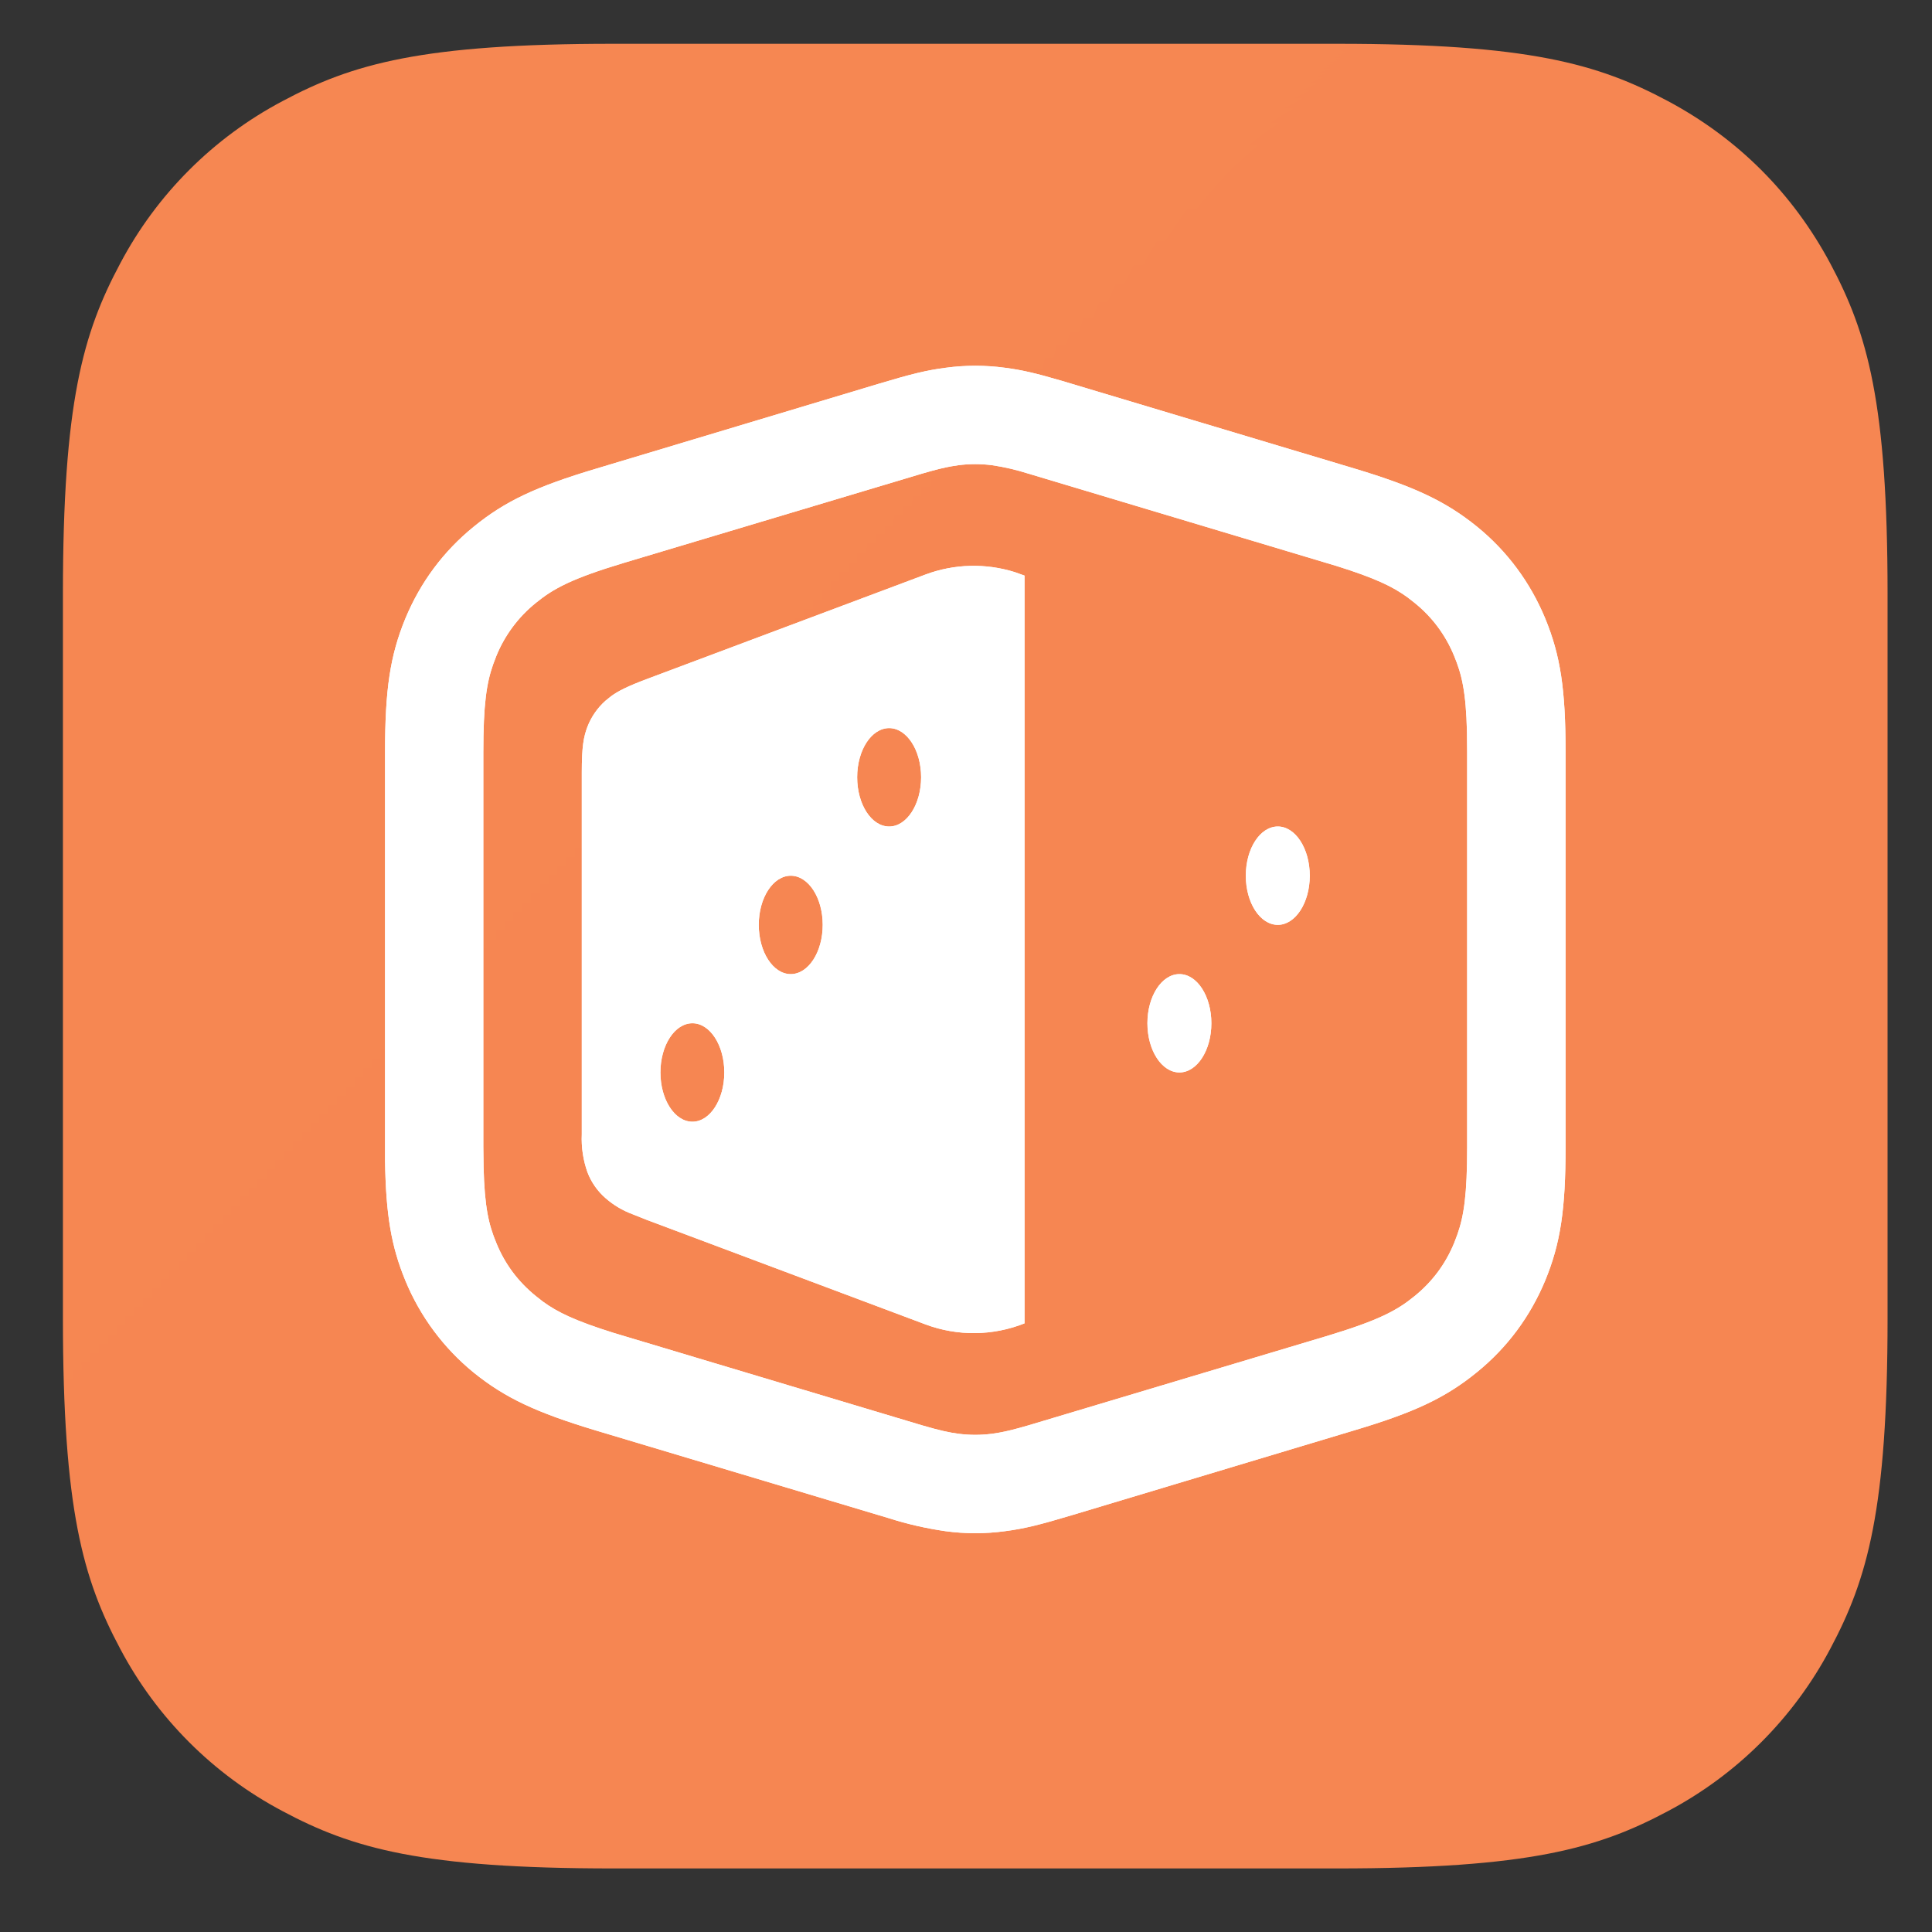
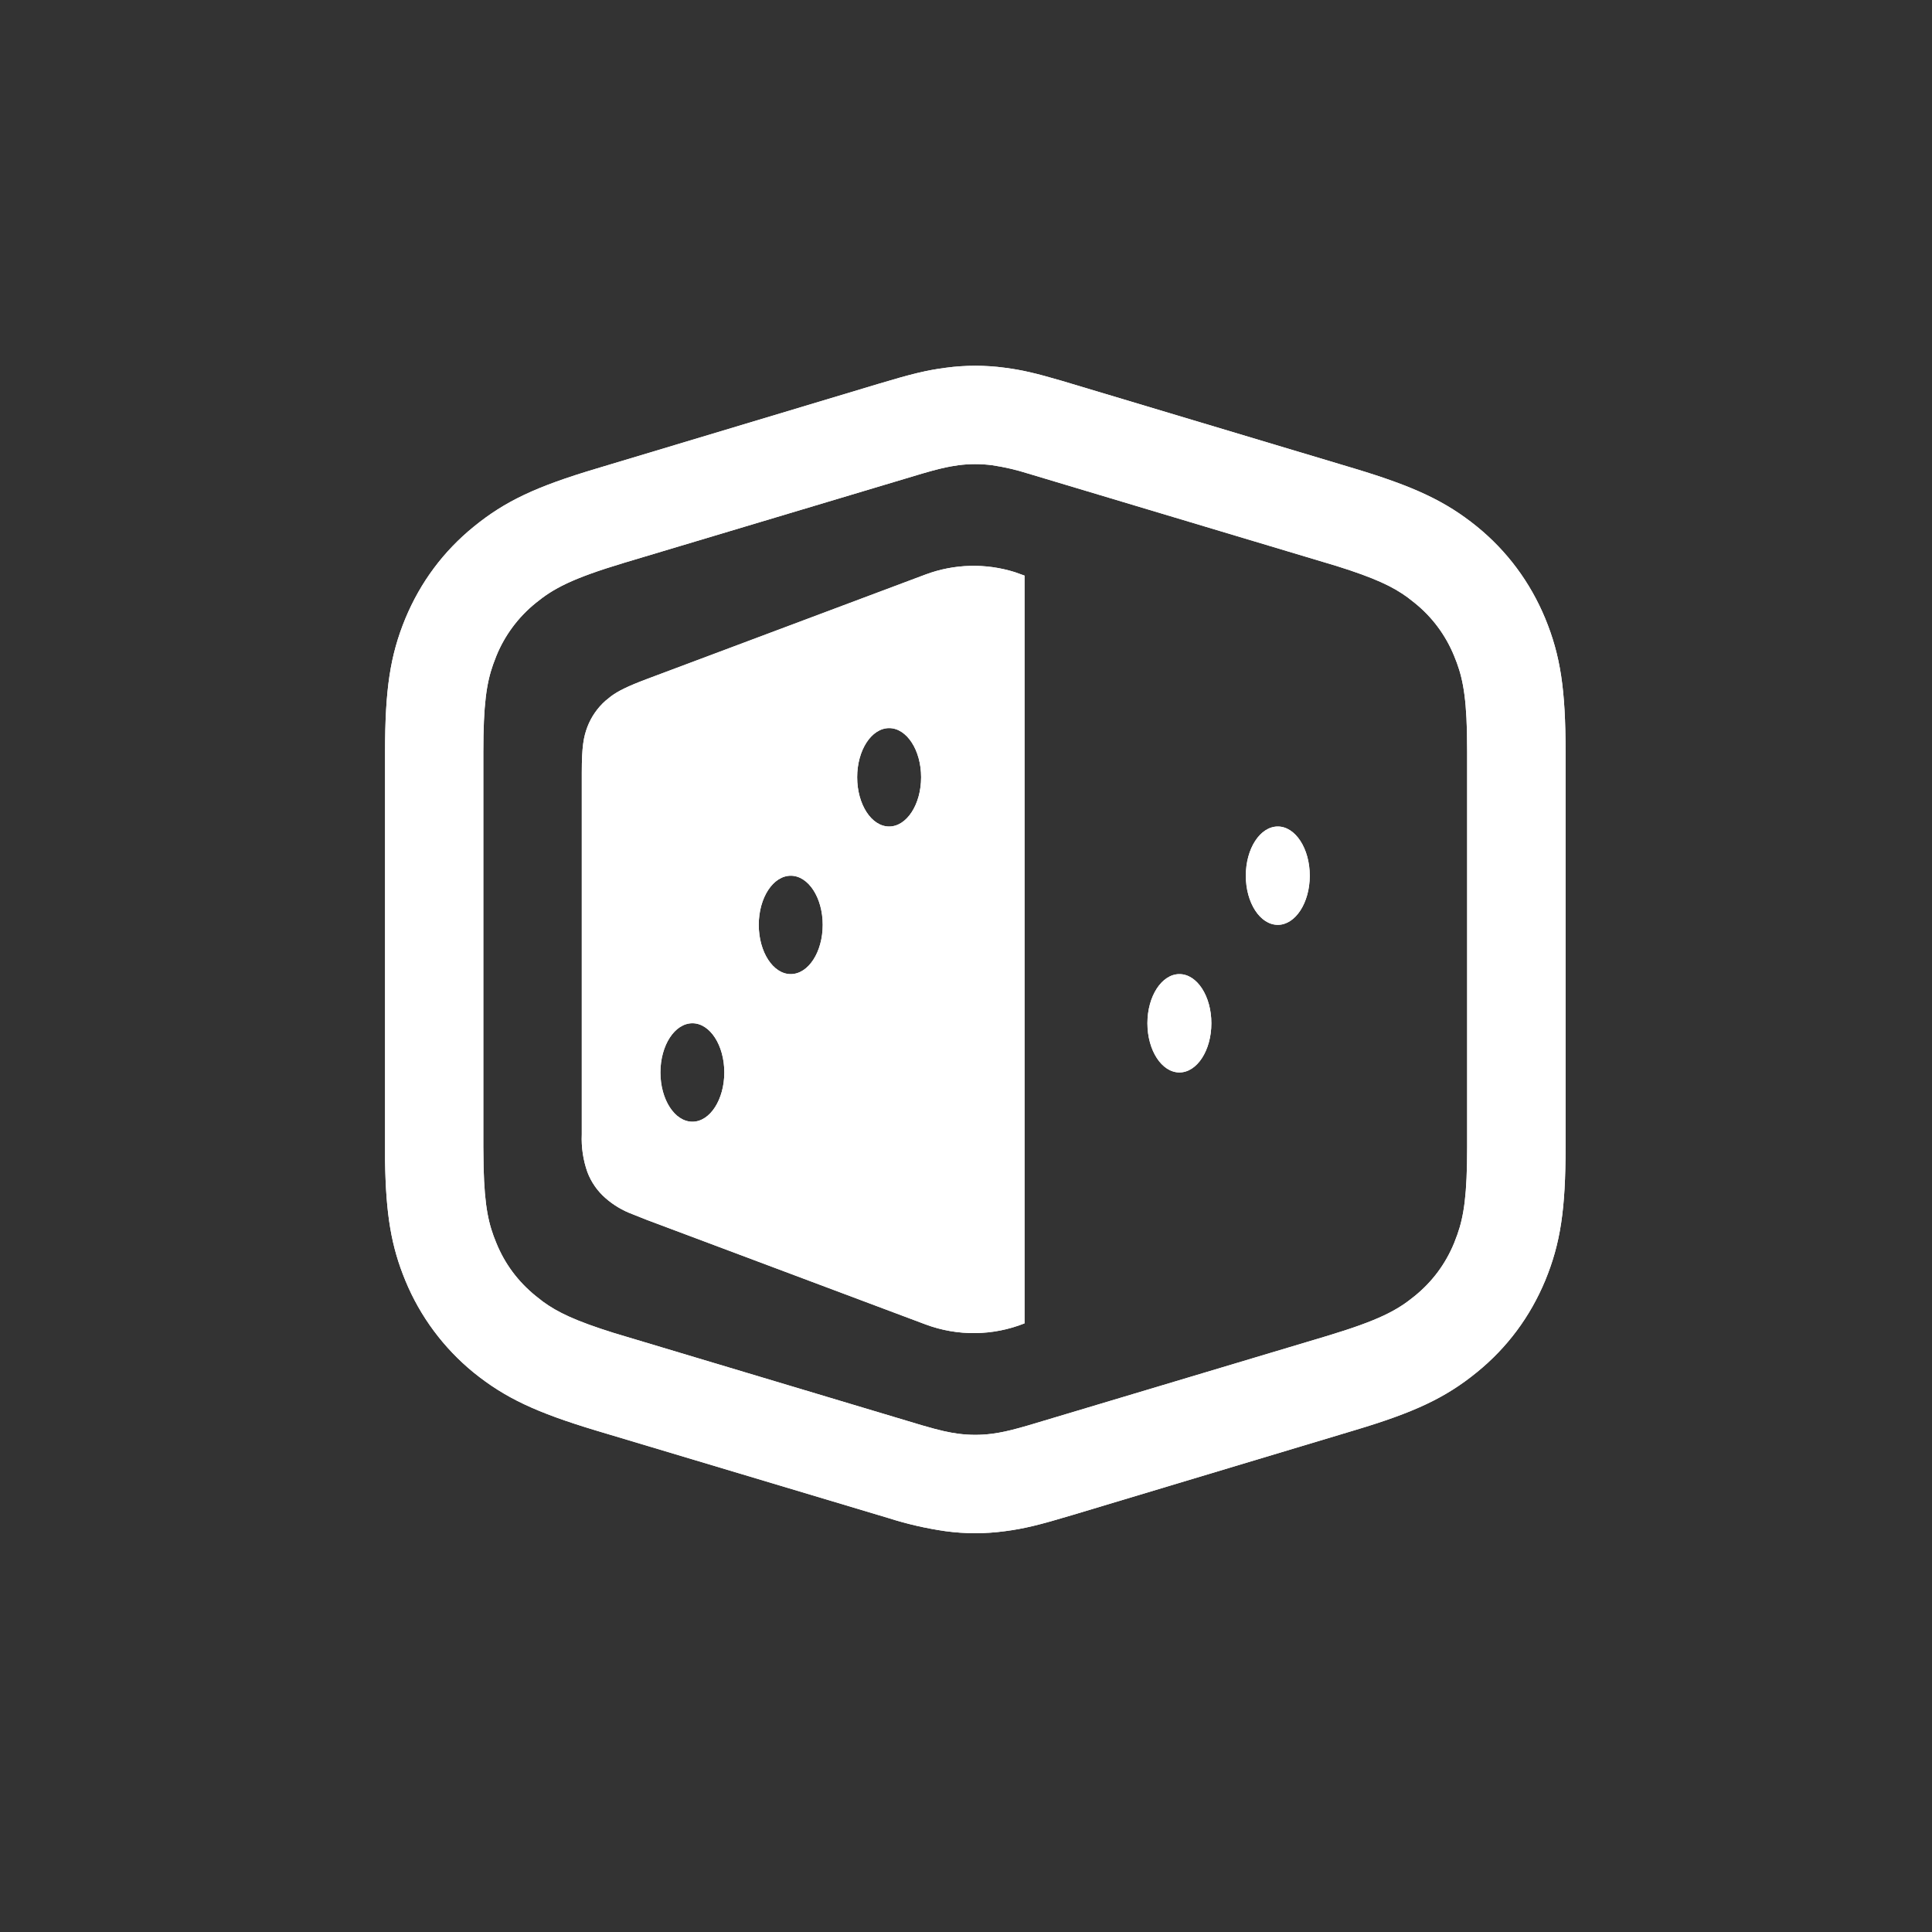
<svg xmlns="http://www.w3.org/2000/svg" width="30" height="30" viewBox="0 0 30 30" fill="none">
  <rect x="0" y="0" width="30" height="30" fill="#333333" stroke="none" />
-   <path fill-rule="evenodd" clip-rule="evenodd" d="M9.523 0.68H20.763C23.735 0.68 24.813 0.99 25.9 1.57C26.987 2.151 27.838 3.003 28.42 4.09C29 5.176 29.31 6.255 29.31 9.226V20.466C29.31 23.438 29 24.516 28.42 25.603C27.851 26.677 26.973 27.555 25.9 28.123C24.813 28.703 23.735 29.013 20.763 29.013H9.523C6.552 29.013 5.473 28.703 4.387 28.123C3.313 27.555 2.435 26.677 1.867 25.603C1.287 24.516 0.977 23.438 0.977 20.466V9.226C0.977 6.255 1.287 5.176 1.867 4.09C2.435 3.016 3.313 2.138 4.387 1.57C5.473 0.99 6.552 0.68 9.523 0.68Z" fill="url(#paint0_linear_0_6932)" />
  <path d="M15.607 5.711C15.865 5.744 16.08 5.794 16.49 5.914L21.034 7.276C21.963 7.556 22.447 7.783 22.933 8.176C23.404 8.559 23.762 9.043 23.994 9.603C24.232 10.181 24.31 10.709 24.31 11.679V17.808C24.31 18.778 24.232 19.306 23.994 19.884C23.76 20.446 23.404 20.926 22.932 21.309C22.447 21.704 21.965 21.931 21.034 22.209L16.65 23.526C16.134 23.681 15.899 23.738 15.607 23.776C15.299 23.818 14.988 23.818 14.68 23.776C14.38 23.733 14.085 23.665 13.797 23.573L9.255 22.213C8.325 21.933 7.842 21.706 7.355 21.313C6.889 20.933 6.524 20.442 6.295 19.886C6.075 19.353 5.992 18.861 5.979 18.024V11.679C5.979 10.709 6.057 10.181 6.295 9.603C6.529 9.041 6.885 8.561 7.357 8.178C7.842 7.783 8.324 7.556 9.255 7.278L13.639 5.961C14.155 5.806 14.39 5.749 14.682 5.711C14.989 5.669 15.301 5.669 15.608 5.711H15.607ZM14.88 7.224L14.772 7.241C14.66 7.261 14.535 7.291 14.322 7.353L9.692 8.739C8.872 8.986 8.594 9.139 8.319 9.363C8.049 9.581 7.838 9.864 7.707 10.186L7.657 10.318C7.555 10.606 7.505 10.938 7.505 11.679V17.808L7.509 18.121C7.524 18.746 7.589 19.018 7.707 19.301C7.84 19.628 8.045 19.901 8.319 20.124L8.43 20.211C8.659 20.378 8.935 20.511 9.535 20.699L14.32 22.133C14.605 22.216 14.735 22.243 14.88 22.263C15.06 22.286 15.227 22.286 15.407 22.263L15.515 22.246C15.627 22.226 15.752 22.196 15.965 22.134L20.595 20.748C21.415 20.501 21.694 20.348 21.968 20.124C22.242 19.901 22.445 19.628 22.58 19.301L22.63 19.169C22.732 18.881 22.782 18.549 22.782 17.808V11.679L22.779 11.366C22.764 10.741 22.698 10.469 22.58 10.186C22.449 9.864 22.239 9.581 21.968 9.363L21.857 9.276C21.628 9.109 21.352 8.976 20.752 8.788L15.967 7.354C15.784 7.296 15.597 7.252 15.407 7.224C15.232 7.201 15.055 7.201 14.88 7.224ZM15.758 8.884L15.909 8.938V20.549C15.417 20.745 14.87 20.751 14.373 20.566L10.04 18.941L9.819 18.853C9.666 18.796 9.525 18.712 9.402 18.604C9.277 18.495 9.181 18.357 9.122 18.203C9.055 18.014 9.025 17.814 9.034 17.614V11.999C9.034 11.591 9.062 11.443 9.122 11.284C9.182 11.13 9.278 10.991 9.402 10.881L9.489 10.811C9.597 10.731 9.742 10.658 10.039 10.546L14.372 8.921C14.819 8.754 15.307 8.743 15.758 8.884ZM10.752 15.889C10.477 15.889 10.255 16.231 10.255 16.653C10.255 17.074 10.477 17.418 10.752 17.418C11.025 17.418 11.247 17.074 11.247 16.653C11.247 16.231 11.025 15.889 10.752 15.889ZM18.314 15.126C18.588 15.126 18.81 15.468 18.81 15.889C18.81 16.311 18.588 16.653 18.314 16.653C18.04 16.653 17.817 16.311 17.817 15.889C17.817 15.468 18.04 15.126 18.314 15.126ZM12.28 13.598C12.005 13.598 11.782 13.939 11.782 14.361C11.782 14.783 12.005 15.126 12.278 15.126C12.553 15.126 12.775 14.783 12.775 14.361C12.775 13.939 12.553 13.598 12.278 13.598H12.28ZM19.842 12.834C20.115 12.834 20.338 13.176 20.338 13.598C20.338 14.019 20.115 14.361 19.842 14.361C19.567 14.361 19.345 14.019 19.345 13.598C19.345 13.176 19.567 12.834 19.842 12.834ZM13.807 11.306C13.532 11.306 13.31 11.648 13.31 12.069C13.31 12.491 13.532 12.834 13.807 12.834C14.08 12.834 14.303 12.491 14.303 12.069C14.303 11.648 14.08 11.306 13.807 11.306Z" fill="white" />
-   <path d="M15.607 5.711C15.865 5.744 16.08 5.794 16.49 5.914L21.034 7.276C21.963 7.556 22.447 7.783 22.933 8.176C23.404 8.559 23.762 9.043 23.994 9.603C24.232 10.181 24.31 10.709 24.31 11.679V17.808C24.31 18.778 24.232 19.306 23.994 19.884C23.76 20.446 23.404 20.926 22.932 21.309C22.447 21.704 21.965 21.931 21.034 22.209L16.65 23.526C16.134 23.681 15.899 23.738 15.607 23.776C15.299 23.818 14.988 23.818 14.68 23.776C14.38 23.733 14.085 23.665 13.797 23.573L9.255 22.213C8.325 21.933 7.842 21.706 7.355 21.313C6.889 20.933 6.524 20.442 6.295 19.886C6.075 19.353 5.992 18.861 5.979 18.024V11.679C5.979 10.709 6.057 10.181 6.295 9.603C6.529 9.041 6.885 8.561 7.357 8.178C7.842 7.783 8.324 7.556 9.255 7.278L13.639 5.961C14.155 5.806 14.39 5.749 14.682 5.711C14.989 5.669 15.301 5.669 15.608 5.711H15.607ZM14.88 7.224L14.772 7.241C14.66 7.261 14.535 7.291 14.322 7.353L9.692 8.739C8.872 8.986 8.594 9.139 8.319 9.363C8.049 9.581 7.838 9.864 7.707 10.186L7.657 10.318C7.555 10.606 7.505 10.938 7.505 11.679V17.808L7.509 18.121C7.524 18.746 7.589 19.018 7.707 19.301C7.84 19.628 8.045 19.901 8.319 20.124L8.43 20.211C8.659 20.378 8.935 20.511 9.535 20.699L14.32 22.133C14.605 22.216 14.735 22.243 14.88 22.263C15.06 22.286 15.227 22.286 15.407 22.263L15.515 22.246C15.627 22.226 15.752 22.196 15.965 22.134L20.595 20.748C21.415 20.501 21.694 20.348 21.968 20.124C22.242 19.901 22.445 19.628 22.58 19.301L22.63 19.169C22.732 18.881 22.782 18.549 22.782 17.808V11.679L22.779 11.366C22.764 10.741 22.698 10.469 22.58 10.186C22.449 9.864 22.239 9.581 21.968 9.363L21.857 9.276C21.628 9.109 21.352 8.976 20.752 8.788L15.967 7.354C15.784 7.296 15.597 7.252 15.407 7.224C15.232 7.201 15.055 7.201 14.88 7.224ZM15.758 8.884L15.909 8.938V20.549C15.417 20.745 14.87 20.751 14.373 20.566L10.04 18.941L9.819 18.853C9.666 18.796 9.525 18.712 9.402 18.604C9.277 18.495 9.181 18.357 9.122 18.203C9.055 18.014 9.025 17.814 9.034 17.614V11.999C9.034 11.591 9.062 11.443 9.122 11.284C9.182 11.13 9.278 10.991 9.402 10.881L9.489 10.811C9.597 10.731 9.742 10.658 10.039 10.546L14.372 8.921C14.819 8.754 15.307 8.743 15.758 8.884ZM10.752 15.889C10.477 15.889 10.255 16.231 10.255 16.653C10.255 17.074 10.477 17.418 10.752 17.418C11.025 17.418 11.247 17.074 11.247 16.653C11.247 16.231 11.025 15.889 10.752 15.889ZM18.314 15.126C18.588 15.126 18.81 15.468 18.81 15.889C18.81 16.311 18.588 16.653 18.314 16.653C18.04 16.653 17.817 16.311 17.817 15.889C17.817 15.468 18.04 15.126 18.314 15.126ZM12.28 13.598C12.005 13.598 11.782 13.939 11.782 14.361C11.782 14.783 12.005 15.126 12.278 15.126C12.553 15.126 12.775 14.783 12.775 14.361C12.775 13.939 12.553 13.598 12.278 13.598H12.28ZM19.842 12.834C20.115 12.834 20.338 13.176 20.338 13.598C20.338 14.019 20.115 14.361 19.842 14.361C19.567 14.361 19.345 14.019 19.345 13.598C19.345 13.176 19.567 12.834 19.842 12.834ZM13.807 11.306C13.532 11.306 13.31 11.648 13.31 12.069C13.31 12.491 13.532 12.834 13.807 12.834C14.08 12.834 14.303 12.491 14.303 12.069C14.303 11.648 14.08 11.306 13.807 11.306Z" fill="white" />
+   <path d="M15.607 5.711C15.865 5.744 16.08 5.794 16.49 5.914L21.034 7.276C21.963 7.556 22.447 7.783 22.933 8.176C23.404 8.559 23.762 9.043 23.994 9.603C24.232 10.181 24.31 10.709 24.31 11.679V17.808C24.31 18.778 24.232 19.306 23.994 19.884C23.76 20.446 23.404 20.926 22.932 21.309C22.447 21.704 21.965 21.931 21.034 22.209L16.65 23.526C16.134 23.681 15.899 23.738 15.607 23.776C15.299 23.818 14.988 23.818 14.68 23.776C14.38 23.733 14.085 23.665 13.797 23.573L9.255 22.213C8.325 21.933 7.842 21.706 7.355 21.313C6.889 20.933 6.524 20.442 6.295 19.886C6.075 19.353 5.992 18.861 5.979 18.024V11.679C5.979 10.709 6.057 10.181 6.295 9.603C6.529 9.041 6.885 8.561 7.357 8.178C7.842 7.783 8.324 7.556 9.255 7.278L13.639 5.961C14.155 5.806 14.39 5.749 14.682 5.711C14.989 5.669 15.301 5.669 15.608 5.711H15.607M14.88 7.224L14.772 7.241C14.66 7.261 14.535 7.291 14.322 7.353L9.692 8.739C8.872 8.986 8.594 9.139 8.319 9.363C8.049 9.581 7.838 9.864 7.707 10.186L7.657 10.318C7.555 10.606 7.505 10.938 7.505 11.679V17.808L7.509 18.121C7.524 18.746 7.589 19.018 7.707 19.301C7.84 19.628 8.045 19.901 8.319 20.124L8.43 20.211C8.659 20.378 8.935 20.511 9.535 20.699L14.32 22.133C14.605 22.216 14.735 22.243 14.88 22.263C15.06 22.286 15.227 22.286 15.407 22.263L15.515 22.246C15.627 22.226 15.752 22.196 15.965 22.134L20.595 20.748C21.415 20.501 21.694 20.348 21.968 20.124C22.242 19.901 22.445 19.628 22.58 19.301L22.63 19.169C22.732 18.881 22.782 18.549 22.782 17.808V11.679L22.779 11.366C22.764 10.741 22.698 10.469 22.58 10.186C22.449 9.864 22.239 9.581 21.968 9.363L21.857 9.276C21.628 9.109 21.352 8.976 20.752 8.788L15.967 7.354C15.784 7.296 15.597 7.252 15.407 7.224C15.232 7.201 15.055 7.201 14.88 7.224ZM15.758 8.884L15.909 8.938V20.549C15.417 20.745 14.87 20.751 14.373 20.566L10.04 18.941L9.819 18.853C9.666 18.796 9.525 18.712 9.402 18.604C9.277 18.495 9.181 18.357 9.122 18.203C9.055 18.014 9.025 17.814 9.034 17.614V11.999C9.034 11.591 9.062 11.443 9.122 11.284C9.182 11.13 9.278 10.991 9.402 10.881L9.489 10.811C9.597 10.731 9.742 10.658 10.039 10.546L14.372 8.921C14.819 8.754 15.307 8.743 15.758 8.884ZM10.752 15.889C10.477 15.889 10.255 16.231 10.255 16.653C10.255 17.074 10.477 17.418 10.752 17.418C11.025 17.418 11.247 17.074 11.247 16.653C11.247 16.231 11.025 15.889 10.752 15.889ZM18.314 15.126C18.588 15.126 18.81 15.468 18.81 15.889C18.81 16.311 18.588 16.653 18.314 16.653C18.04 16.653 17.817 16.311 17.817 15.889C17.817 15.468 18.04 15.126 18.314 15.126ZM12.28 13.598C12.005 13.598 11.782 13.939 11.782 14.361C11.782 14.783 12.005 15.126 12.278 15.126C12.553 15.126 12.775 14.783 12.775 14.361C12.775 13.939 12.553 13.598 12.278 13.598H12.28ZM19.842 12.834C20.115 12.834 20.338 13.176 20.338 13.598C20.338 14.019 20.115 14.361 19.842 14.361C19.567 14.361 19.345 14.019 19.345 13.598C19.345 13.176 19.567 12.834 19.842 12.834ZM13.807 11.306C13.532 11.306 13.31 11.648 13.31 12.069C13.31 12.491 13.532 12.834 13.807 12.834C14.08 12.834 14.303 12.491 14.303 12.069C14.303 11.648 14.08 11.306 13.807 11.306Z" fill="white" />
  <defs>
    <linearGradient id="paint0_linear_0_6932" x1="-1833.86" y1="-1645.8" x2="2834.31" y2="2834.01" gradientUnits="userSpaceOnUse">
      <stop stop-color="#F0DA4B" />
      <stop offset="1" stop-color="#FF005E" />
    </linearGradient>
  </defs>
</svg>